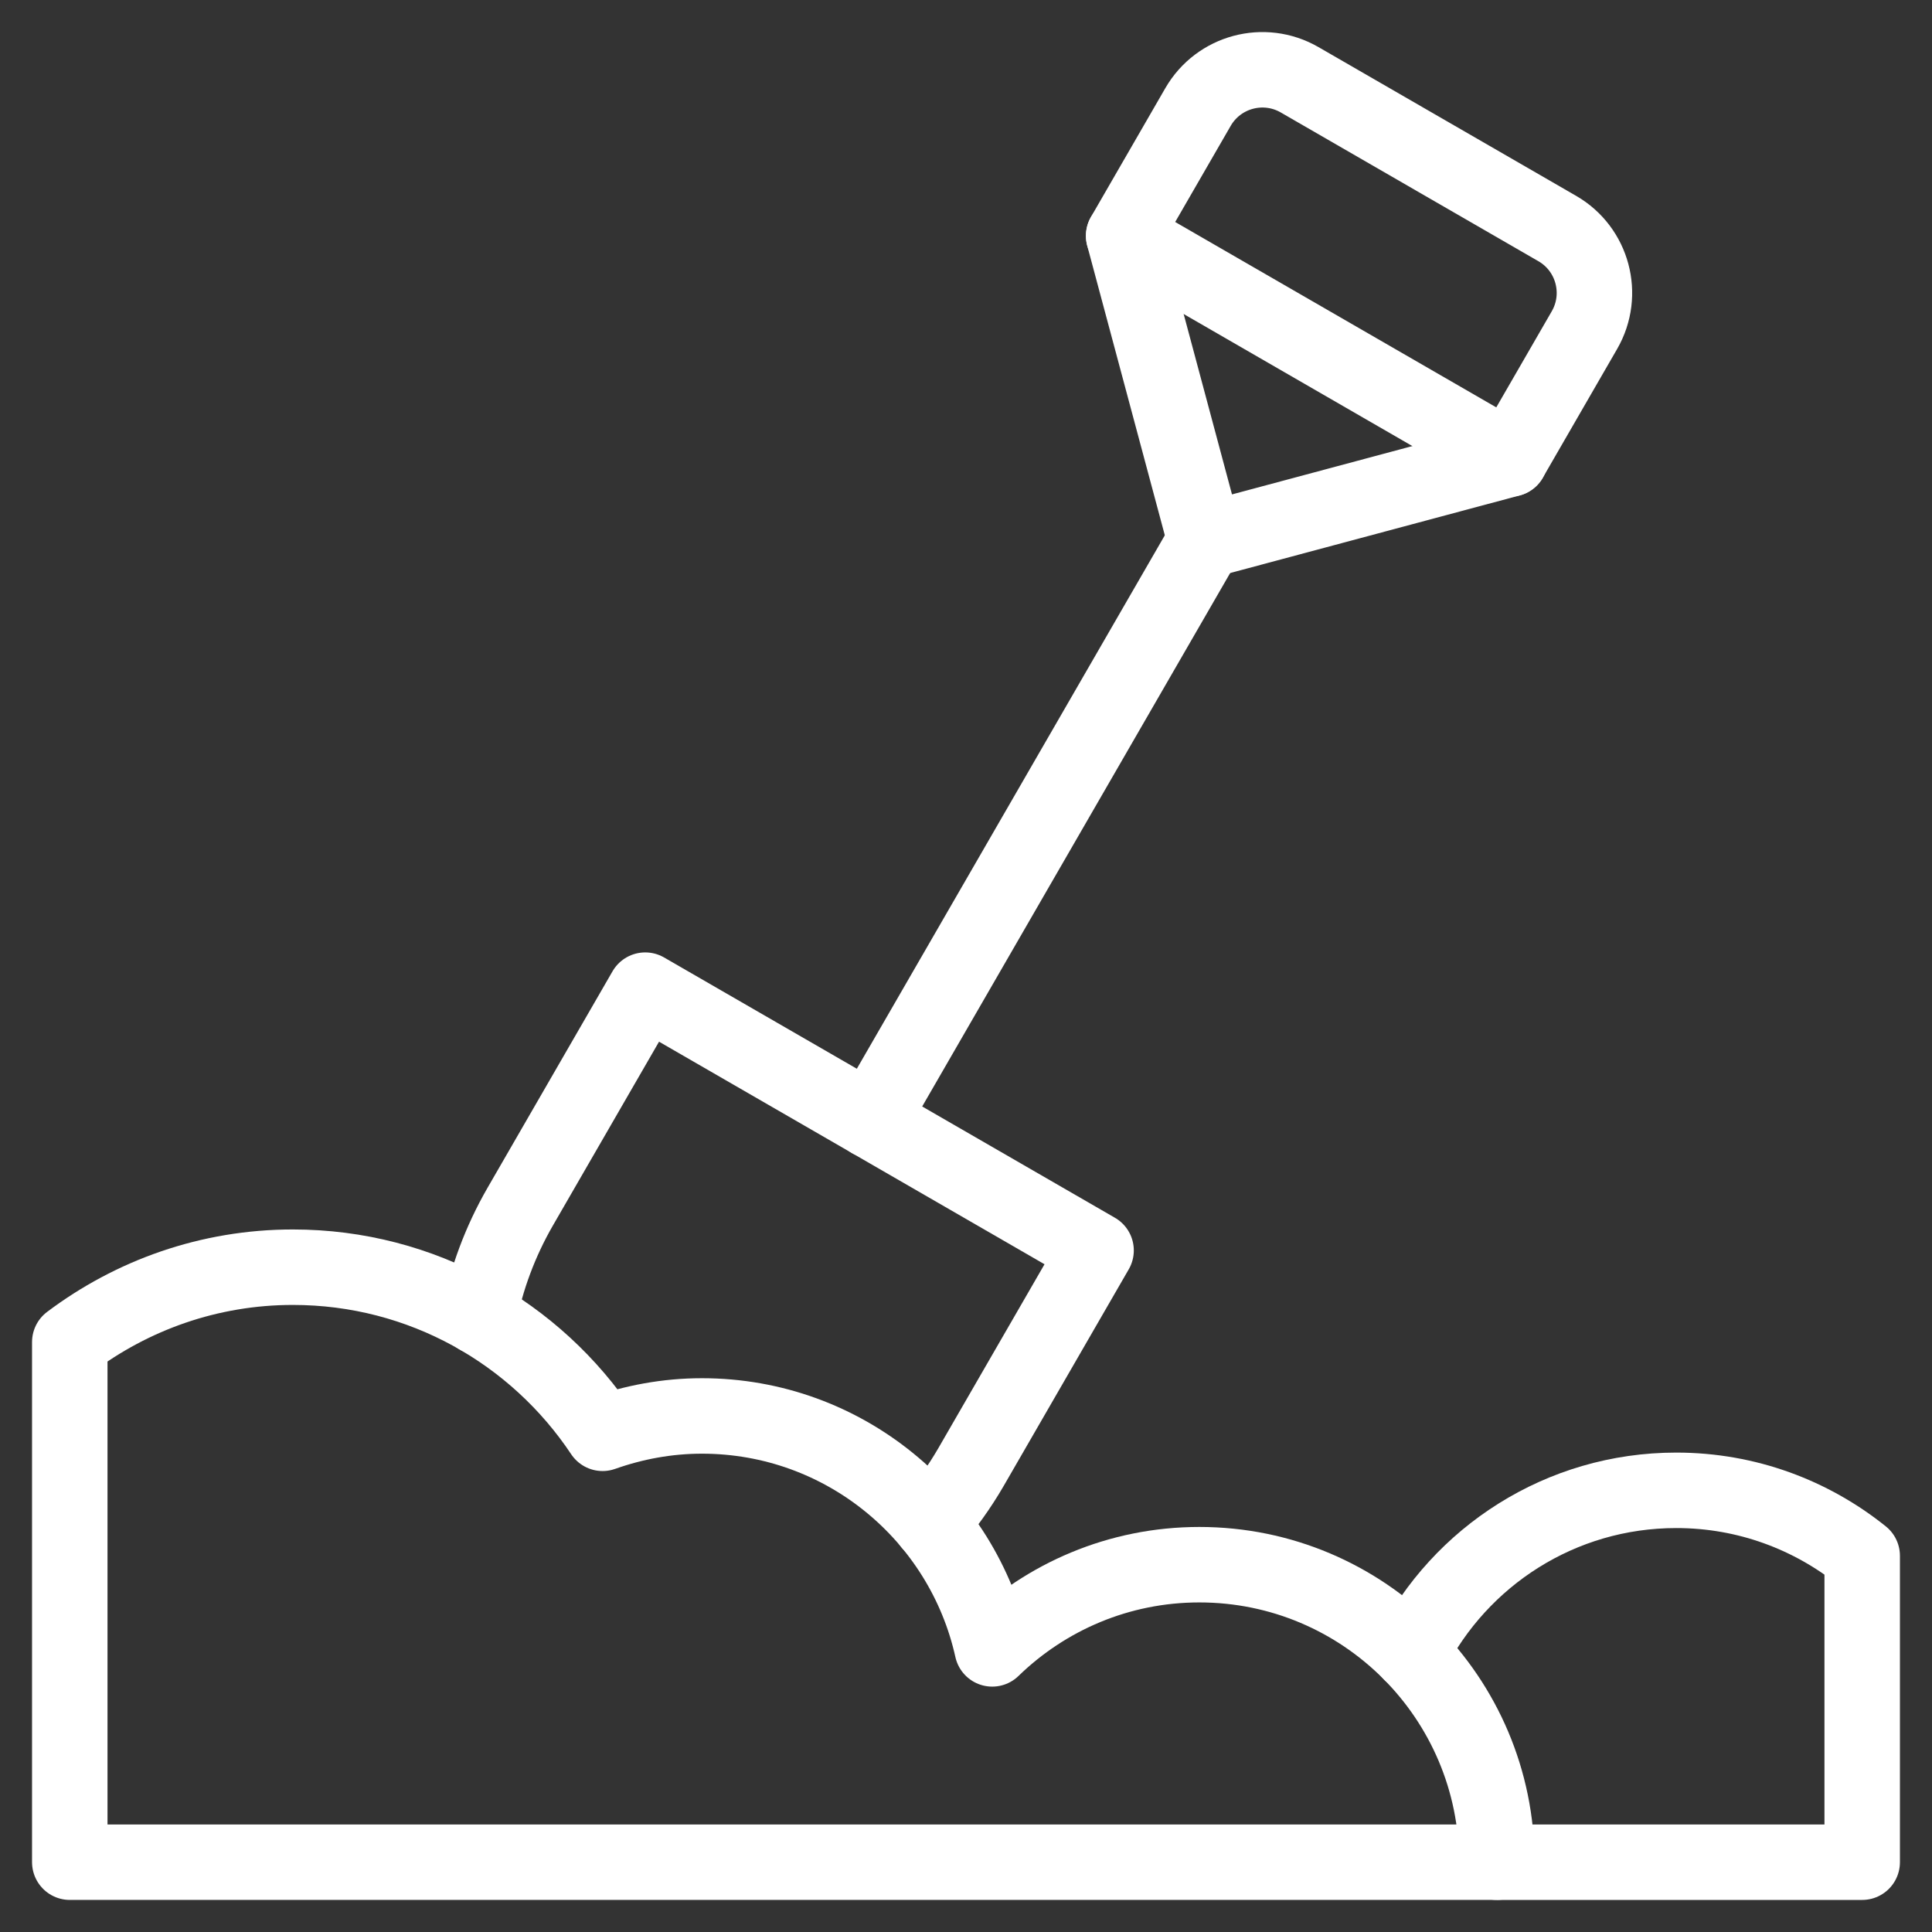
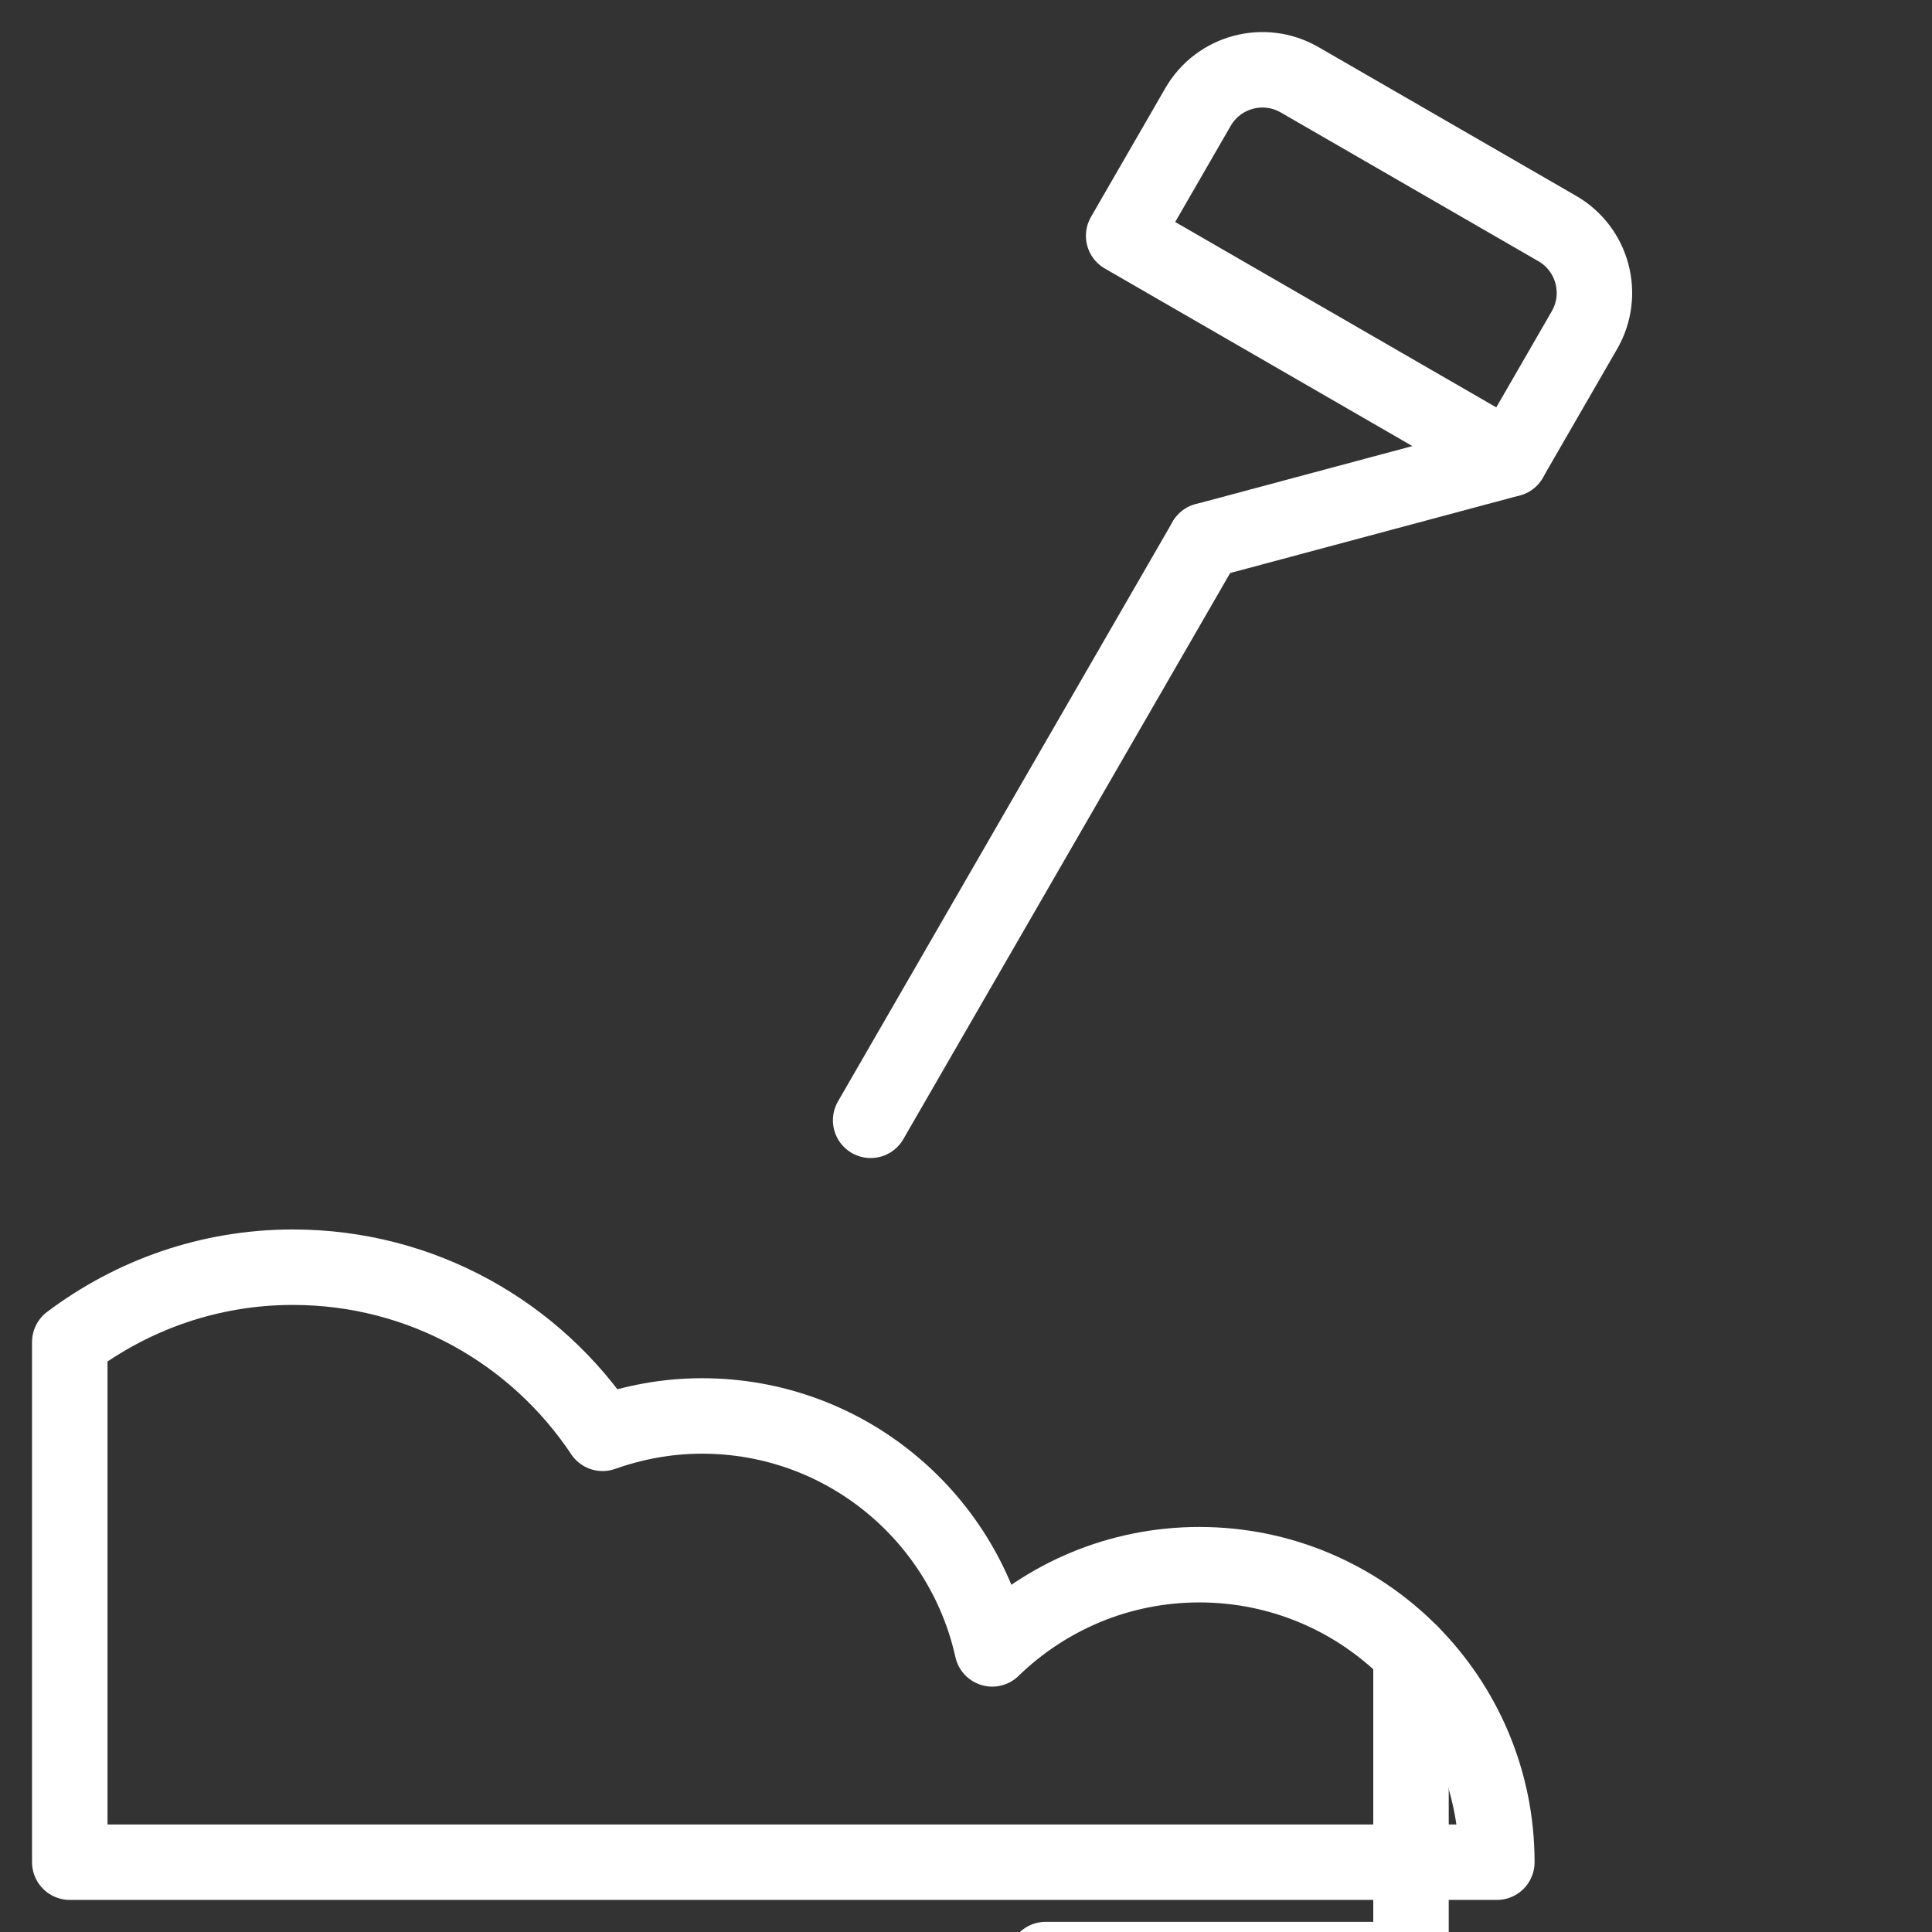
<svg xmlns="http://www.w3.org/2000/svg" id="Layer_1" data-name="Layer 1" viewBox="0 0 512 512">
  <rect x="0" y="0" width="512" height="512" fill="#333333" stroke="none" />
  <defs>
    <style>
      .cls-1 {
        fill: none;
        stroke: #fff;
        stroke-linecap: round;
        stroke-linejoin: round;
        stroke-width: 20px;
      }
    </style>
  </defs>
  <g id="g3776">
    <g id="g3782">
      <path id="path3784" class="cls-1" d="M412.69,60.56l-68.28-39.42c-9.43-5.44-21.48-2.21-26.92,7.21l-19.71,34.14,102.41,59.13,19.71-34.14c5.44-9.43,2.21-21.48-7.21-26.92Z" />
    </g>
    <g id="g3786">
      <path id="path3788" class="cls-1" d="M319.42,143.27l80.77-21.64" />
    </g>
    <g id="g3790">
-       <path id="path3792" class="cls-1" d="M319.42,143.27l-21.64-80.77" />
-     </g>
+       </g>
    <g id="g3794">
-       <path id="path3796" class="cls-1" d="M373.93,438.11c13.02-25.61,39.6-43.16,70.3-43.16,18.66,0,35.77,6.51,49.27,17.35v81.2h-96.82" />
+       <path id="path3796" class="cls-1" d="M373.93,438.11v81.2h-96.82" />
    </g>
    <g id="g3798">
-       <path id="path3800" class="cls-1" d="M246.63,403.72c4-4.58,7.6-9.58,10.73-14.99l33.11-57.35-119.48-68.98-33.11,57.35c-5.36,9.29-9,19.18-10.97,29.29" />
-     </g>
+       </g>
    <g id="g3802">
      <path id="path3804" class="cls-1" d="M18.5,493.5h378.18c0-43.54-35.3-78.84-78.84-78.84-21.35,0-40.69,8.52-54.89,22.31-7.82-35.3-39.26-61.73-76.92-61.73-9.25,0-18.09,1.68-26.34,4.6-17.66-26.53-47.81-44.02-82.07-44.02-22.22,0-42.65,7.44-59.13,19.84v137.83Z" />
    </g>
  </g>
  <g id="g3770">
    <path id="path3772" class="cls-1" d="M230.73,296.89l88.69-153.62" />
  </g>
</svg>